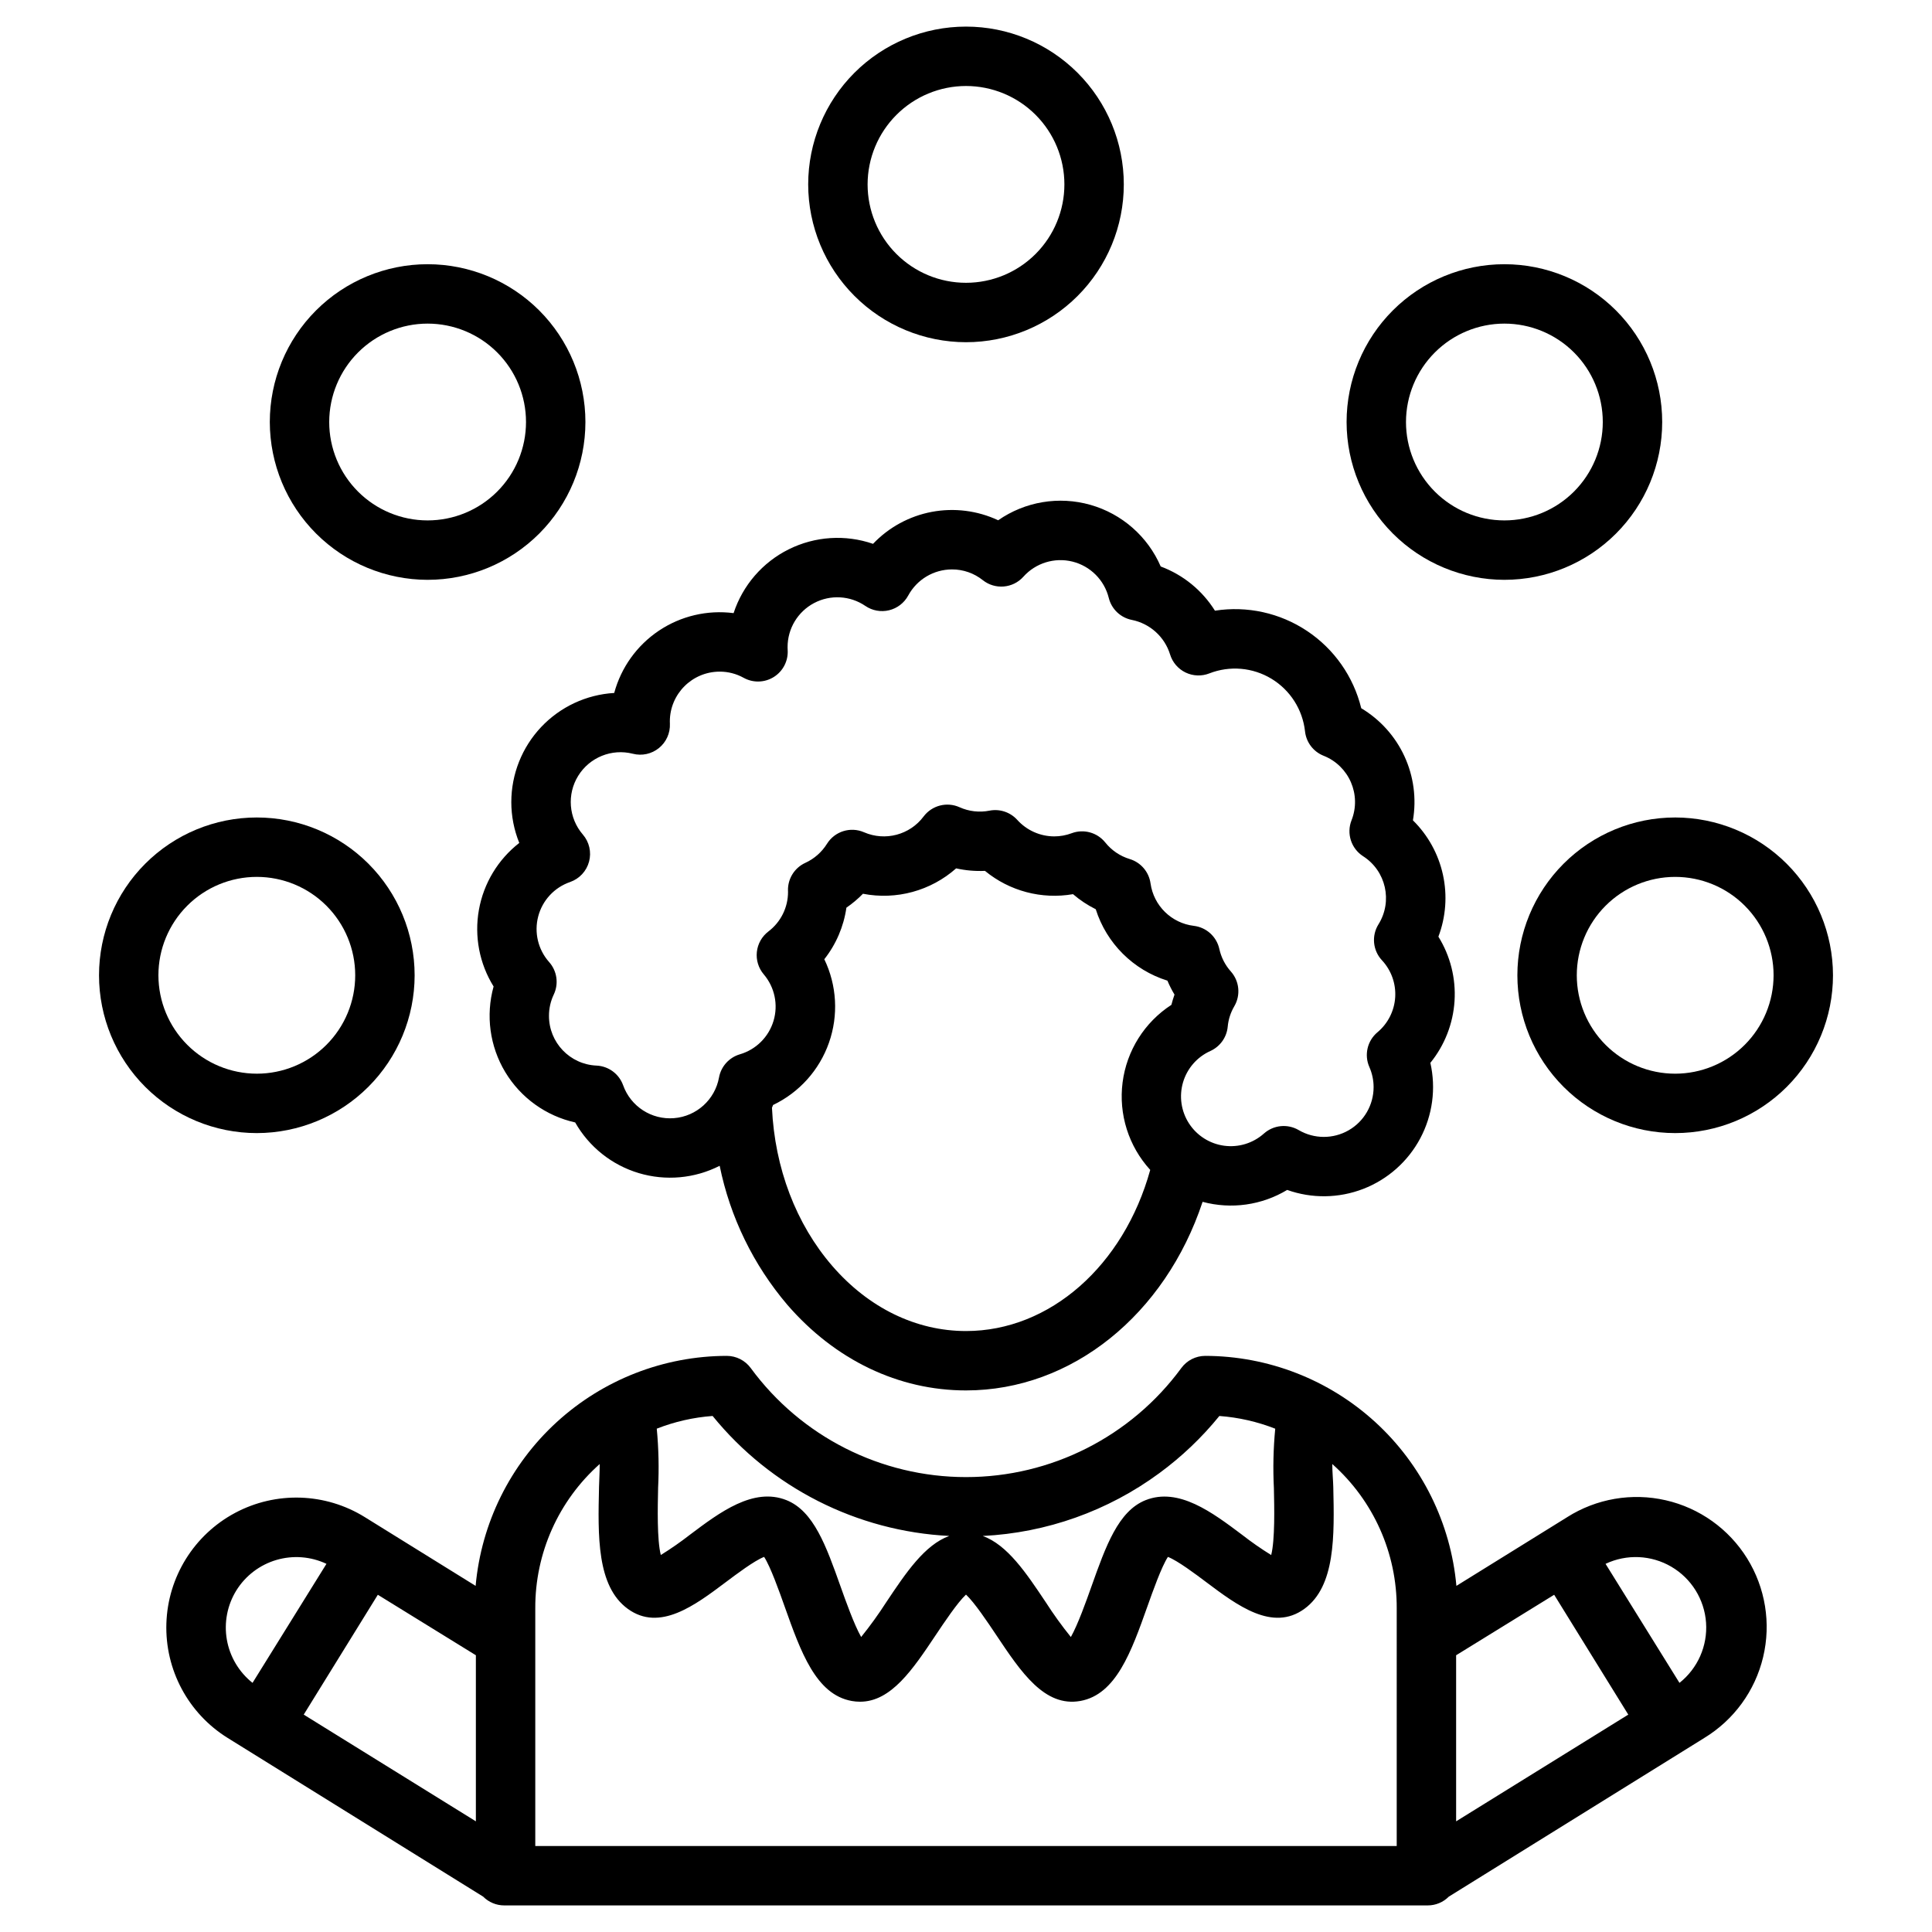
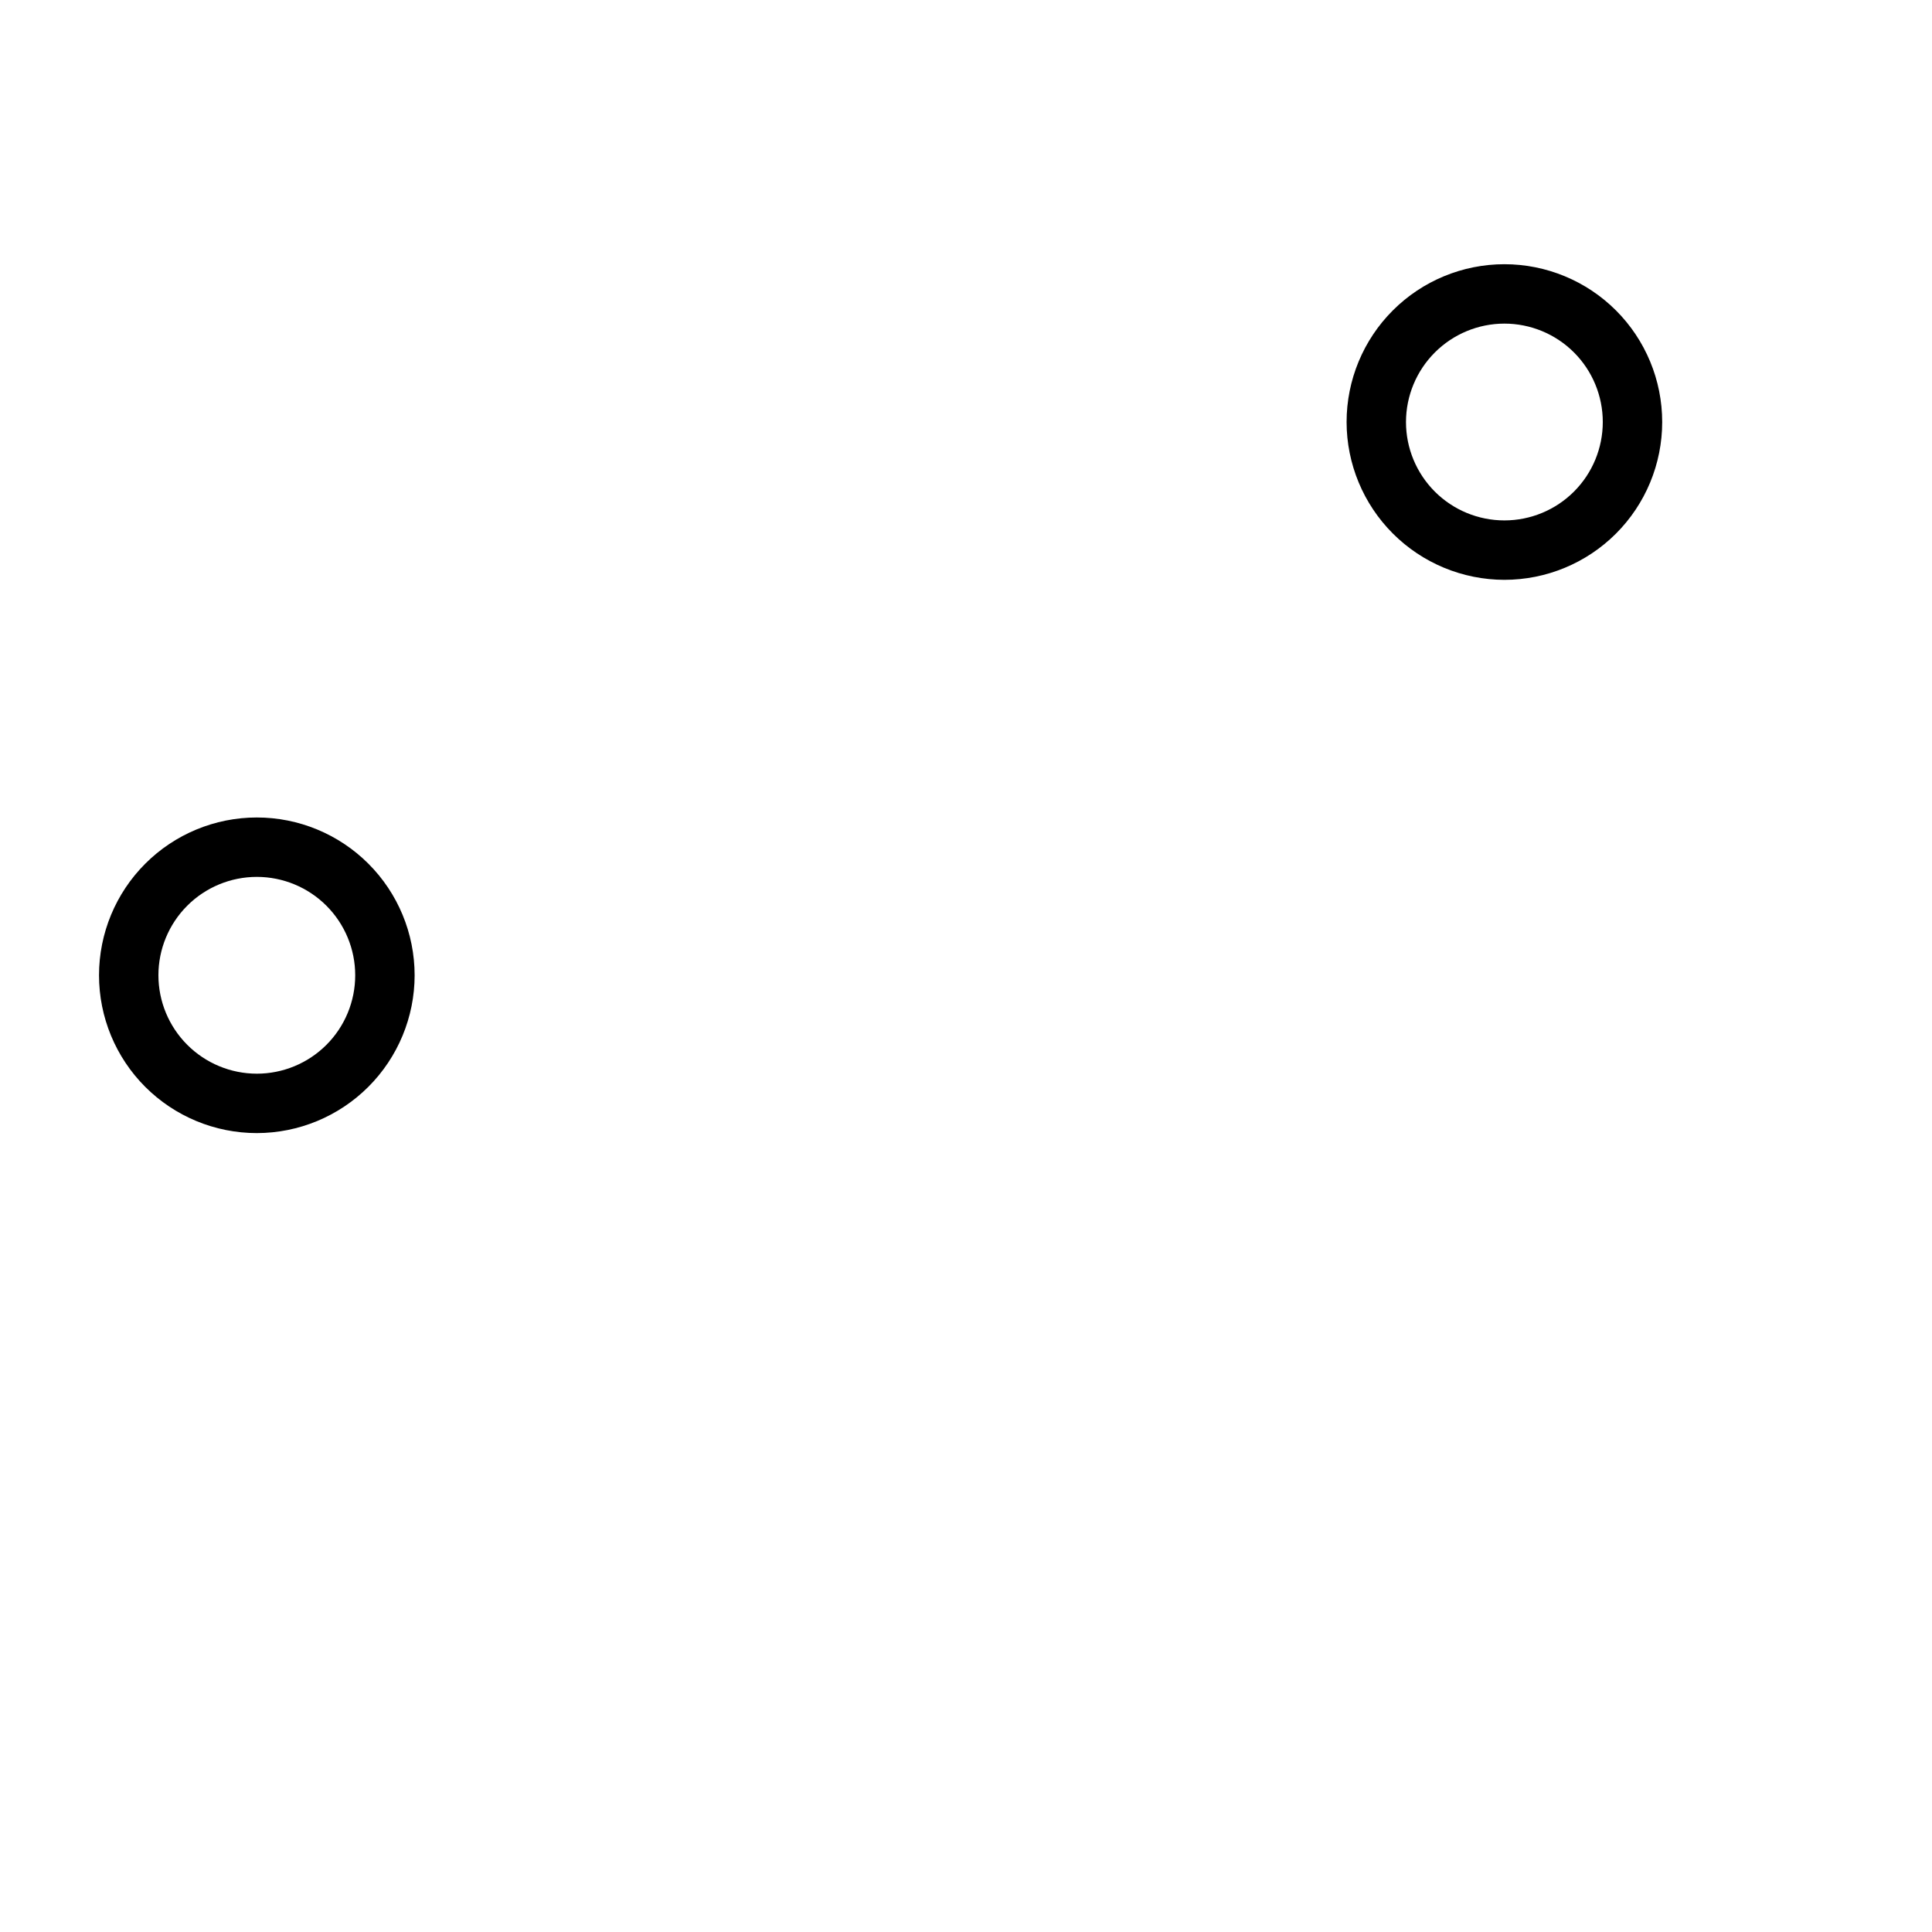
<svg xmlns="http://www.w3.org/2000/svg" fill="#000000" width="800px" height="800px" version="1.1" viewBox="144 144 512 512">
  <g>
-     <path d="m279.5 356.54c0 3.719 0.719 7.398 2.113 10.844-5.629 4.387-9.438 10.695-10.695 17.719-1.258 7.023 0.129 14.266 3.891 20.328-2.125 7.656-1.016 15.844 3.07 22.656 4.09 6.812 10.793 11.645 18.547 13.371 3.68 6.477 9.711 11.281 16.844 13.422 7.133 2.137 14.812 1.445 21.449-1.934 2.769 13.598 8.938 26.266 17.926 36.832 12.664 14.637 29.48 22.699 47.348 22.699 28.098 0 52.793-20.117 62.707-49.98 7.59 2.039 15.684 0.902 22.414-3.156 6.539 2.332 13.703 2.231 20.176-0.277 6.477-2.512 11.832-7.266 15.094-13.395 3.262-6.133 4.211-13.23 2.676-20.004 3.785-4.66 6.023-10.387 6.406-16.379 0.383-5.996-1.113-11.957-4.277-17.062 1.984-5.238 2.402-10.941 1.203-16.418-1.199-5.473-3.961-10.477-7.953-14.41 0.98-5.758 0.195-11.676-2.25-16.977-2.445-5.301-6.438-9.738-11.449-12.734-2.051-8.379-7.172-15.688-14.352-20.473-7.18-4.789-15.895-6.707-24.418-5.375-3.371-5.383-8.422-9.5-14.371-11.715-3.445-7.965-10.285-13.957-18.633-16.332-8.348-2.371-17.316-0.871-24.438 4.086-5.484-2.566-11.641-3.344-17.59-2.227-5.953 1.121-11.402 4.086-15.578 8.473-7.332-2.527-15.375-2.008-22.32 1.445-6.949 3.449-12.219 9.547-14.633 16.918-6.941-0.895-13.969 0.754-19.785 4.644s-10.027 9.758-11.852 16.512c-7.371 0.434-14.297 3.668-19.367 9.039-5.066 5.371-7.894 12.473-7.902 19.859zm120.5 140.2c-13.227 0-25.812-6.129-35.441-17.258-9.609-11.109-15.246-25.945-15.98-41.918 0.098-0.246 0.203-0.48 0.297-0.73h-0.004c6.934-3.312 12.262-9.246 14.809-16.496 2.551-7.25 2.106-15.211-1.23-22.133 3.125-3.961 5.144-8.676 5.856-13.664 1.578-1.082 3.047-2.316 4.383-3.688 8.832 1.723 17.961-0.766 24.699-6.727 2.504 0.559 5.07 0.781 7.637 0.664 6.504 5.359 15.027 7.613 23.336 6.172 1.832 1.578 3.856 2.922 6.023 3.996 2.856 9.035 9.949 16.102 18.992 18.926 0.539 1.277 1.168 2.512 1.879 3.695-0.316 0.891-0.59 1.793-0.82 2.707v0.004c-7.125 4.621-11.859 12.145-12.941 20.574-1.082 8.426 1.598 16.902 7.328 23.172-7.012 25.352-26.582 42.703-48.82 42.703zm-104.91-119c2.465-0.859 4.344-2.883 5.016-5.402 0.676-2.519 0.059-5.207-1.648-7.18-3.766-4.367-4.258-10.668-1.223-15.57 3.035-4.898 8.898-7.262 14.48-5.836 2.418 0.617 4.981 0.059 6.914-1.516 1.938-1.57 3.012-3.965 2.902-6.453-0.008-0.195-0.016-0.395-0.016-0.59 0.008-7.289 5.914-13.195 13.203-13.203 2.223-0.008 4.414 0.555 6.359 1.637 2.512 1.391 5.582 1.301 8.008-0.23 2.43-1.531 3.832-4.266 3.656-7.129-0.016-0.258-0.027-0.52-0.027-0.781h0.004c-0.008-4.891 2.695-9.379 7.016-11.668 4.32-2.289 9.555-1.996 13.594 0.758 1.84 1.254 4.121 1.672 6.285 1.148 2.164-0.523 4.008-1.938 5.07-3.894 2.305-4.266 6.762-6.926 11.609-6.93 2.969-0.008 5.852 1 8.168 2.852 3.262 2.582 7.969 2.184 10.746-0.914 3.258-3.644 8.266-5.188 13.008-4.012 4.746 1.18 8.449 4.887 9.625 9.633 0.738 2.969 3.129 5.242 6.137 5.828 4.781 0.965 8.656 4.469 10.102 9.129 0.637 2.102 2.125 3.84 4.098 4.797 1.977 0.957 4.262 1.047 6.305 0.246 5.41-2.117 11.5-1.594 16.469 1.414 4.973 3.012 8.258 8.16 8.895 13.938 0.312 2.898 2.203 5.387 4.91 6.465 6.773 2.68 10.09 10.336 7.418 17.105-1.383 3.492-0.105 7.477 3.051 9.516 6.078 3.879 7.906 11.93 4.09 18.055-1.883 3.016-1.508 6.922 0.914 9.523 2.469 2.648 3.742 6.191 3.516 9.805-0.227 3.609-1.93 6.969-4.707 9.285-2.684 2.254-3.555 6.012-2.137 9.215 0.738 1.672 1.121 3.481 1.121 5.309 0.004 4.727-2.519 9.098-6.617 11.449-4.102 2.356-9.148 2.336-13.227-0.051-2.949-1.727-6.672-1.359-9.223 0.914-2.875 2.562-6.723 3.742-10.539 3.227-3.812-0.512-7.215-2.668-9.309-5.898-2.094-3.231-2.672-7.215-1.586-10.906 1.09-3.695 3.738-6.727 7.25-8.305 2.574-1.168 4.328-3.625 4.59-6.441 0.176-1.91 0.77-3.758 1.742-5.406 1.727-2.949 1.359-6.676-0.914-9.223-1.512-1.691-2.559-3.742-3.047-5.953-0.715-3.273-3.426-5.738-6.754-6.137-5.938-0.715-10.652-5.336-11.484-11.262-0.426-3.039-2.578-5.555-5.516-6.445-2.559-0.773-4.82-2.309-6.488-4.398-2.129-2.648-5.719-3.633-8.902-2.441-1.473 0.555-3.039 0.836-4.613 0.836-3.738-0.008-7.297-1.598-9.797-4.371-1.855-2.051-4.648-2.981-7.359-2.449-2.676 0.531-5.449 0.215-7.938-0.906-3.352-1.508-7.301-0.492-9.516 2.441-3.652 4.891-10.191 6.625-15.793 4.195-3.578-1.559-7.754-0.262-9.82 3.051-1.379 2.211-3.375 3.973-5.746 5.055-2.867 1.316-4.676 4.215-4.59 7.367l0.012 0.328c0.008 4.125-1.926 8.012-5.215 10.496-1.715 1.312-2.816 3.269-3.047 5.418-0.23 2.144 0.43 4.293 1.828 5.938 2.898 3.402 3.875 8.039 2.594 12.32-1.281 4.277-4.641 7.621-8.93 8.871-2.852 0.844-4.984 3.215-5.519 6.141-1.074 5.875-5.961 10.297-11.918 10.777-5.953 0.484-11.488-3.094-13.496-8.723-1.078-3.008-3.863-5.062-7.055-5.207-7.055-0.309-12.609-6.125-12.594-13.188-0.004-1.949 0.43-3.875 1.266-5.637 1.359-2.852 0.879-6.242-1.219-8.605-2.93-3.293-4.019-7.828-2.902-12.094 1.113-4.262 4.285-7.688 8.449-9.121z" />
-     <path d="m559.31 546.07-29.348 18.203v0.004c-1.5-16.633-9.156-32.102-21.469-43.379-12.316-11.277-28.398-17.547-45.098-17.578-2.508 0.008-4.863 1.207-6.34 3.234-13.336 18.164-34.52 28.895-57.055 28.891-22.531 0-43.719-10.73-57.047-28.898-1.484-2.023-3.84-3.223-6.348-3.227-16.695 0.031-32.777 6.301-45.094 17.578-12.312 11.277-19.969 26.746-21.465 43.375l-29.359-18.215c-10.453-6.492-23.574-6.914-34.426-1.105-10.848 5.809-17.773 16.961-18.168 29.262-0.395 12.297 5.801 23.875 16.254 30.363l67.699 42.051c1.477 1.488 3.484 2.324 5.578 2.324h244.74c2.094 0 4.102-0.836 5.578-2.32l67.699-42.047v-0.004c7.852-4.773 13.473-12.488 15.605-21.43 2.137-8.938 0.609-18.359-4.238-26.168-4.852-7.809-12.621-13.355-21.578-15.402-8.961-2.051-18.367-0.434-26.129 4.488zm-29.422 36.59 25.984-16.031 19.641 31.762-45.625 28.281zm-78.645-48.266c5.926-4.352 11.27-9.441 15.902-15.145 5.078 0.375 10.066 1.512 14.805 3.371-0.504 5.238-0.621 10.512-0.355 15.77 0.113 5.019 0.309 13.656-0.715 17.711-2.684-1.66-5.277-3.469-7.766-5.41-7.859-5.902-16.766-12.594-25.504-9.141-7.25 2.871-10.555 12.16-14.379 22.922-1.332 3.754-3.574 10.055-5.441 13.355v-0.004c-2.391-2.957-4.617-6.043-6.668-9.242-5.188-7.766-10.141-15.16-16.68-17.535h-0.004c16.902-0.828 33.18-6.621 46.805-16.652zm-55.684 16.648c-6.539 2.375-11.488 9.77-16.676 17.535-2.055 3.199-4.277 6.285-6.668 9.242-1.871-3.297-4.109-9.602-5.445-13.352-3.824-10.762-7.129-20.051-14.379-22.926-8.746-3.457-17.645 3.234-25.504 9.141-2.492 1.941-5.082 3.746-7.766 5.41-1.023-4.055-0.828-12.699-0.715-17.711h-0.004c0.266-5.258 0.148-10.527-0.352-15.77 4.734-1.859 9.727-2.996 14.801-3.367 15.449 19.008 38.242 30.562 62.707 31.797zm-151.43 15.586 25.984 16.031v44.012l-45.621-28.281zm-37.484-1.164c2.426-3.894 6.199-6.762 10.598-8.059 4.402-1.293 9.125-0.93 13.273 1.027l-19.59 31.543c-3.594-2.852-6.016-6.926-6.805-11.445-0.789-4.516 0.109-9.168 2.523-13.066zm307.5 67.742h-228.29v-62.969c-0.07-14.613 6.152-28.547 17.074-38.254 0 2.156-0.141 4.301-0.18 6.047-0.297 12.953-0.637 26.344 7.637 32.34 8.422 6.106 17.738-0.906 25.977-7.098 2.754-2.066 7.578-5.707 10.137-6.68 1.695 2.602 3.992 9.078 5.438 13.148 4.266 12 8.293 23.336 17.77 25.031l0.004 0.004c0.73 0.129 1.473 0.195 2.215 0.195 8.254 0 13.996-8.594 20.047-17.652 2.238-3.344 5.762-8.625 8.027-10.738 2.262 2.113 5.789 7.387 8.027 10.738 6.578 9.848 12.797 19.148 22.27 17.453 9.469-1.699 13.504-13.031 17.77-25.031 1.445-4.07 3.746-10.543 5.441-13.145 2.559 0.977 7.394 4.609 10.148 6.68 8.238 6.188 17.578 13.203 26 7.098 8.273-5.996 7.969-19.387 7.676-32.336-0.039-1.746-0.262-3.894-0.266-6.051l-0.004-0.008c10.926 9.707 17.148 23.645 17.082 38.258zm74.934-43.23-19.59-31.543c5.578-2.641 12.102-2.356 17.43 0.762 5.324 3.117 8.77 8.664 9.203 14.82 0.43 6.156-2.203 12.129-7.043 15.961z" />
-     <path d="m400 234.69c11.09 0 21.727-4.406 29.57-12.25s12.25-18.48 12.25-29.57c0-11.094-4.406-21.73-12.25-29.574-7.844-7.84-18.48-12.246-29.57-12.246-11.094 0-21.73 4.406-29.574 12.246-7.84 7.844-12.246 18.48-12.246 29.574 0.012 11.086 4.422 21.715 12.262 29.555s18.469 12.25 29.559 12.266zm0-67.895v-0.004c6.914 0 13.547 2.746 18.438 7.637s7.637 11.523 7.637 18.441c0 6.914-2.746 13.547-7.637 18.438-4.891 4.891-11.523 7.637-18.438 7.637-6.918 0-13.551-2.746-18.441-7.637-4.891-4.891-7.637-11.523-7.637-18.438 0.008-6.914 2.758-13.543 7.648-18.43 4.887-4.891 11.516-7.641 18.43-7.648z" />
-     <path d="m257.32 297.66c11.094 0 21.73-4.406 29.574-12.25 7.84-7.844 12.246-18.48 12.246-29.57 0-11.094-4.406-21.73-12.246-29.574-7.844-7.84-18.48-12.246-29.574-12.246-11.09 0-21.727 4.406-29.57 12.246-7.844 7.844-12.25 18.48-12.25 29.574 0.016 11.086 4.426 21.715 12.266 29.555 7.84 7.84 18.469 12.25 29.555 12.266zm0-67.895v-0.004c6.918 0 13.551 2.746 18.441 7.637 4.891 4.891 7.637 11.523 7.637 18.441 0 6.914-2.746 13.547-7.637 18.438-4.891 4.891-11.523 7.637-18.441 7.637-6.914 0-13.547-2.746-18.438-7.637s-7.637-11.523-7.637-18.438c0.008-6.914 2.758-13.543 7.644-18.43 4.891-4.891 11.52-7.641 18.43-7.648z" />
    <path d="m253.88 402.46c0-11.09-4.406-21.727-12.25-29.57s-18.48-12.25-29.57-12.25c-11.094 0-21.73 4.406-29.57 12.25-7.844 7.844-12.25 18.48-12.25 29.57 0 11.094 4.406 21.73 12.25 29.574 7.84 7.84 18.477 12.246 29.57 12.246 11.086-0.012 21.715-4.422 29.559-12.262 7.84-7.84 12.25-18.469 12.262-29.559zm-67.895 0h-0.004c0-6.914 2.75-13.547 7.641-18.438 4.887-4.891 11.52-7.637 18.438-7.637 6.914 0 13.547 2.746 18.438 7.637 4.891 4.891 7.637 11.523 7.637 18.438 0 6.918-2.746 13.551-7.637 18.441-4.891 4.891-11.523 7.637-18.438 7.637-6.914-0.008-13.543-2.758-18.43-7.648-4.891-4.887-7.641-11.516-7.648-18.43z" />
    <path d="m542.68 297.66c11.09 0 21.727-4.406 29.57-12.25s12.25-18.48 12.25-29.57c0-11.094-4.406-21.73-12.25-29.574-7.844-7.84-18.48-12.246-29.57-12.246-11.094 0-21.73 4.406-29.57 12.246-7.844 7.844-12.25 18.48-12.25 29.574 0.012 11.086 4.422 21.715 12.262 29.555 7.84 7.84 18.469 12.25 29.559 12.266zm0-67.895v-0.004c6.914 0 13.547 2.746 18.438 7.637 4.891 4.891 7.637 11.523 7.637 18.441 0 6.914-2.746 13.547-7.637 18.438-4.891 4.891-11.523 7.637-18.438 7.637-6.918 0-13.551-2.746-18.438-7.637-4.891-4.891-7.641-11.523-7.641-18.438 0.008-6.914 2.758-13.543 7.648-18.43 4.887-4.891 11.516-7.641 18.43-7.648z" />
-     <path d="m587.94 360.64c-11.09 0-21.727 4.406-29.57 12.25s-12.25 18.48-12.25 29.57c0 11.094 4.406 21.73 12.25 29.574 7.844 7.84 18.48 12.246 29.57 12.246 11.094 0 21.73-4.406 29.574-12.246 7.84-7.844 12.246-18.48 12.246-29.574-0.012-11.086-4.422-21.715-12.262-29.555s-18.469-12.25-29.559-12.266zm0 67.895v0.004c-6.914 0-13.547-2.746-18.438-7.637-4.891-4.891-7.637-11.523-7.637-18.441 0-6.914 2.746-13.547 7.637-18.438s11.523-7.637 18.438-7.637c6.918 0 13.551 2.746 18.441 7.637 4.891 4.891 7.637 11.523 7.637 18.438-0.008 6.914-2.758 13.543-7.648 18.43-4.887 4.891-11.516 7.641-18.43 7.648z" />
  </g>
</svg>